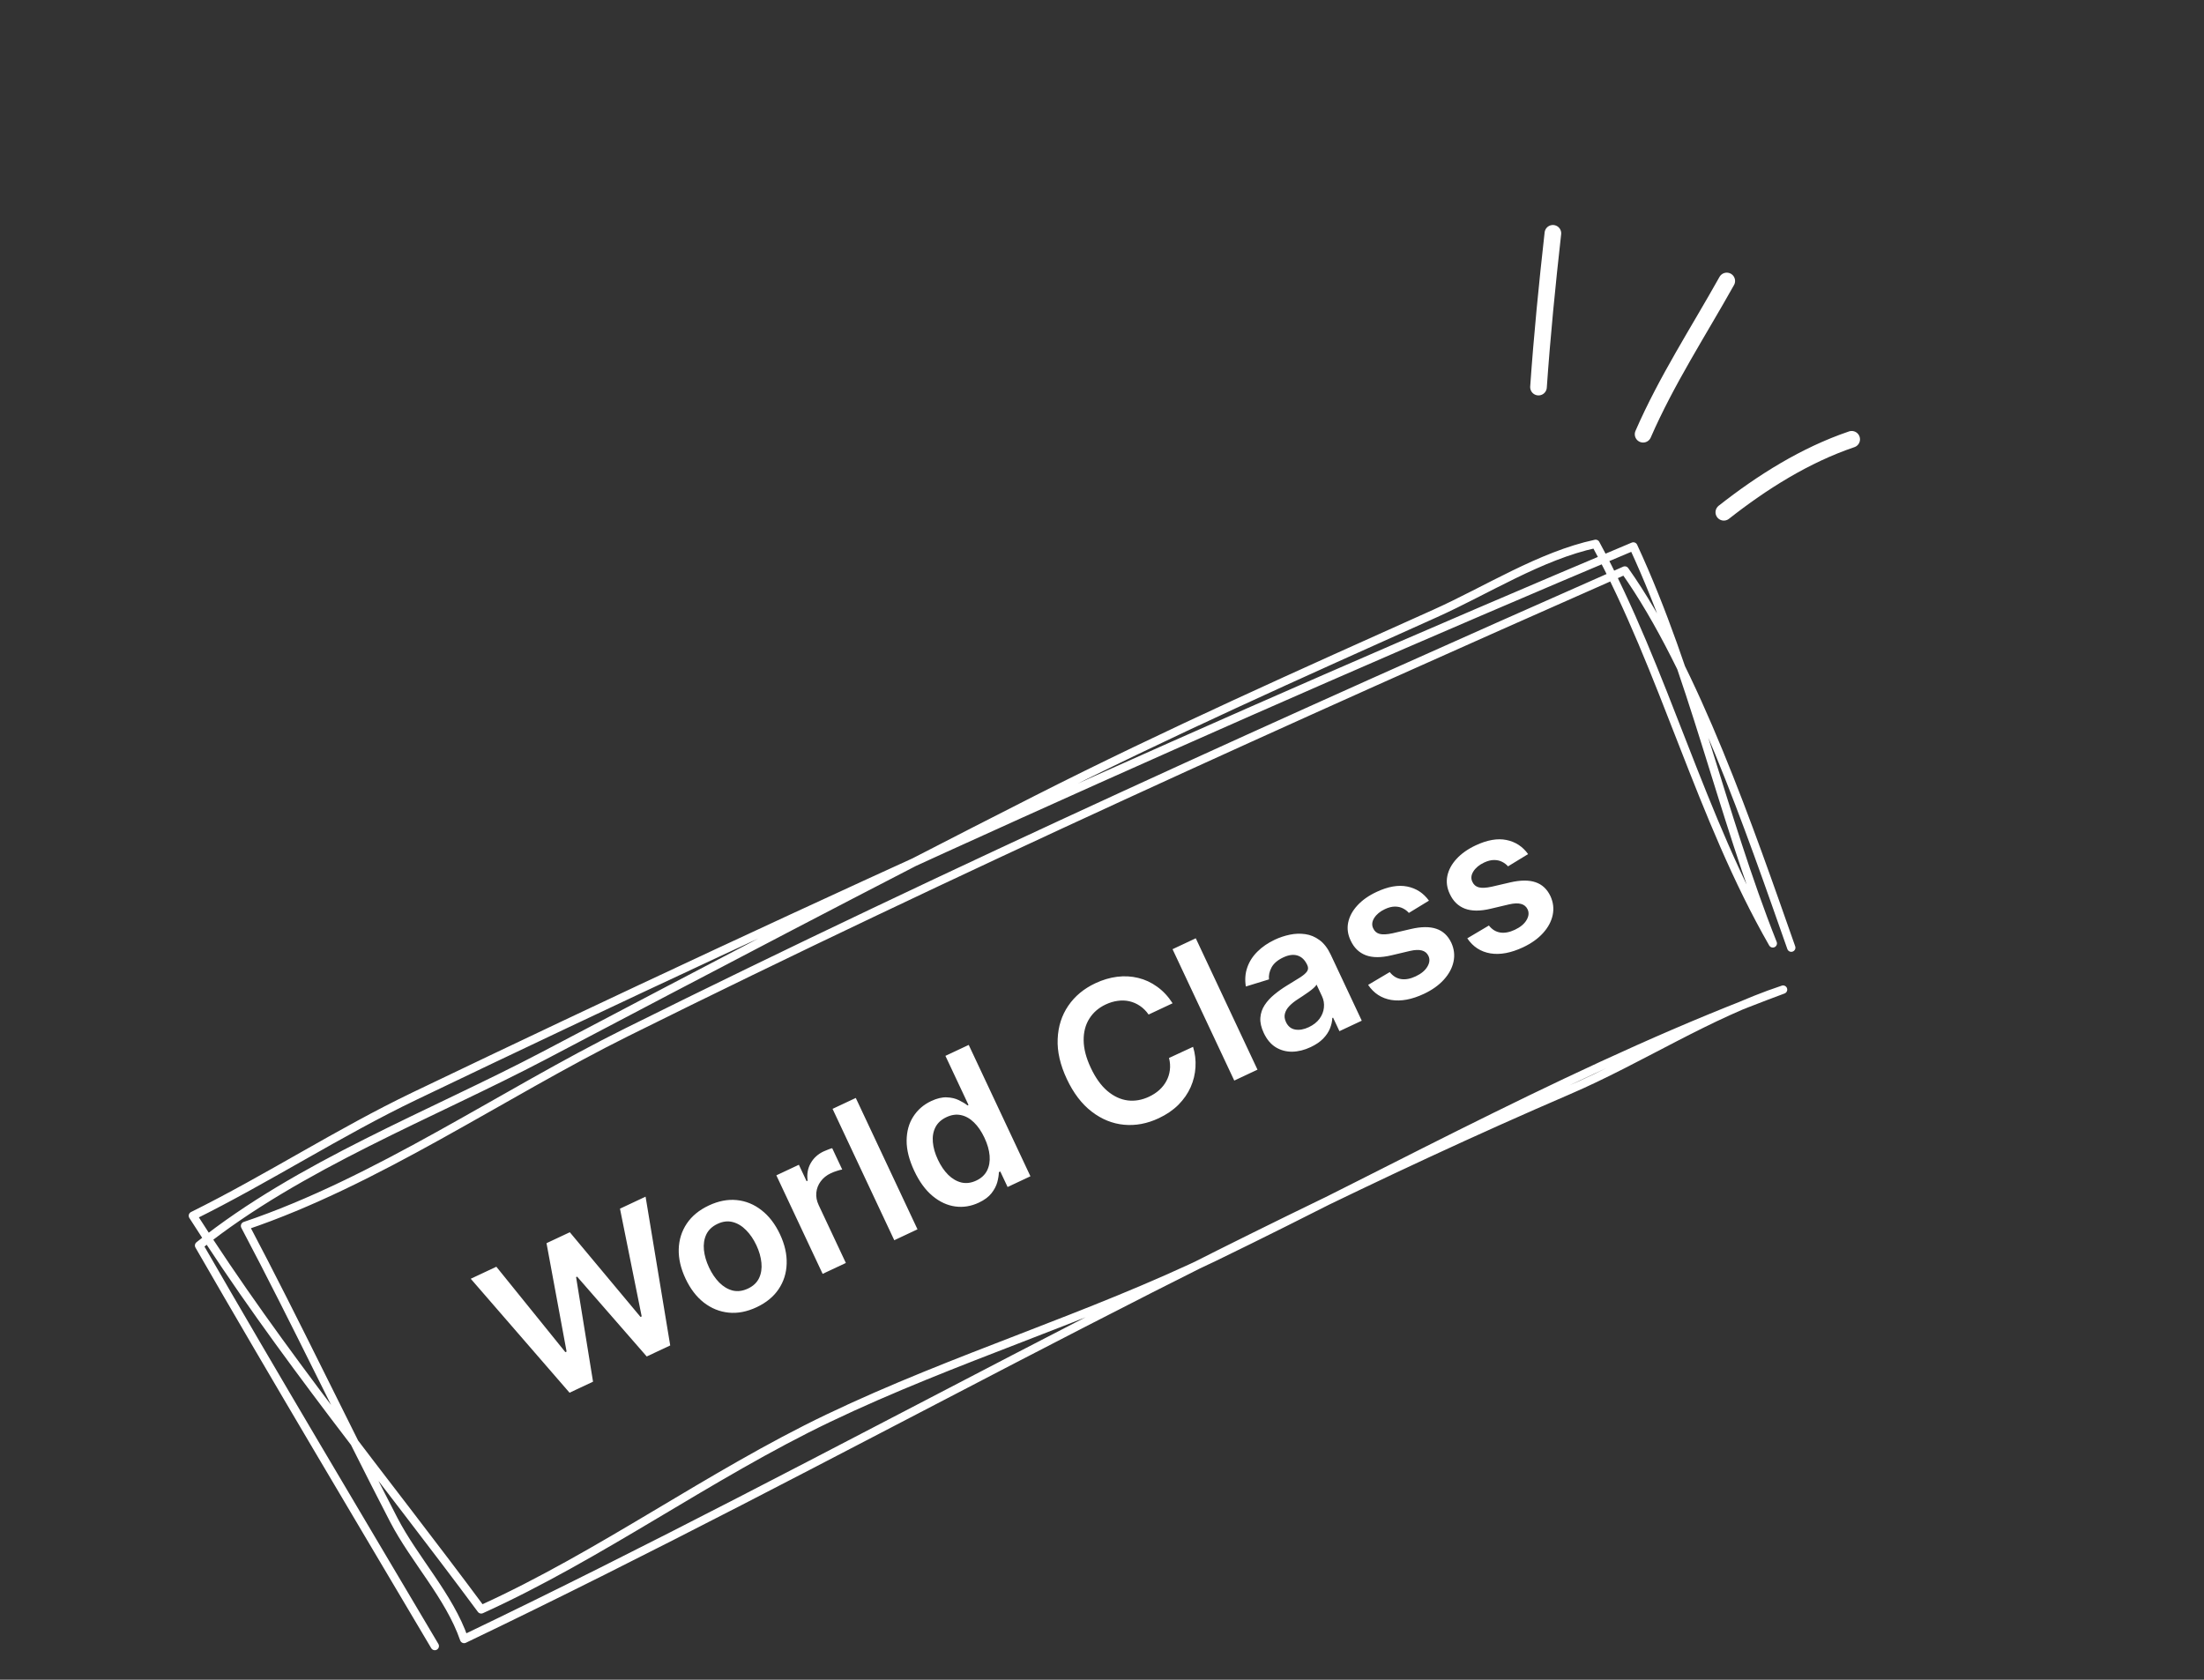
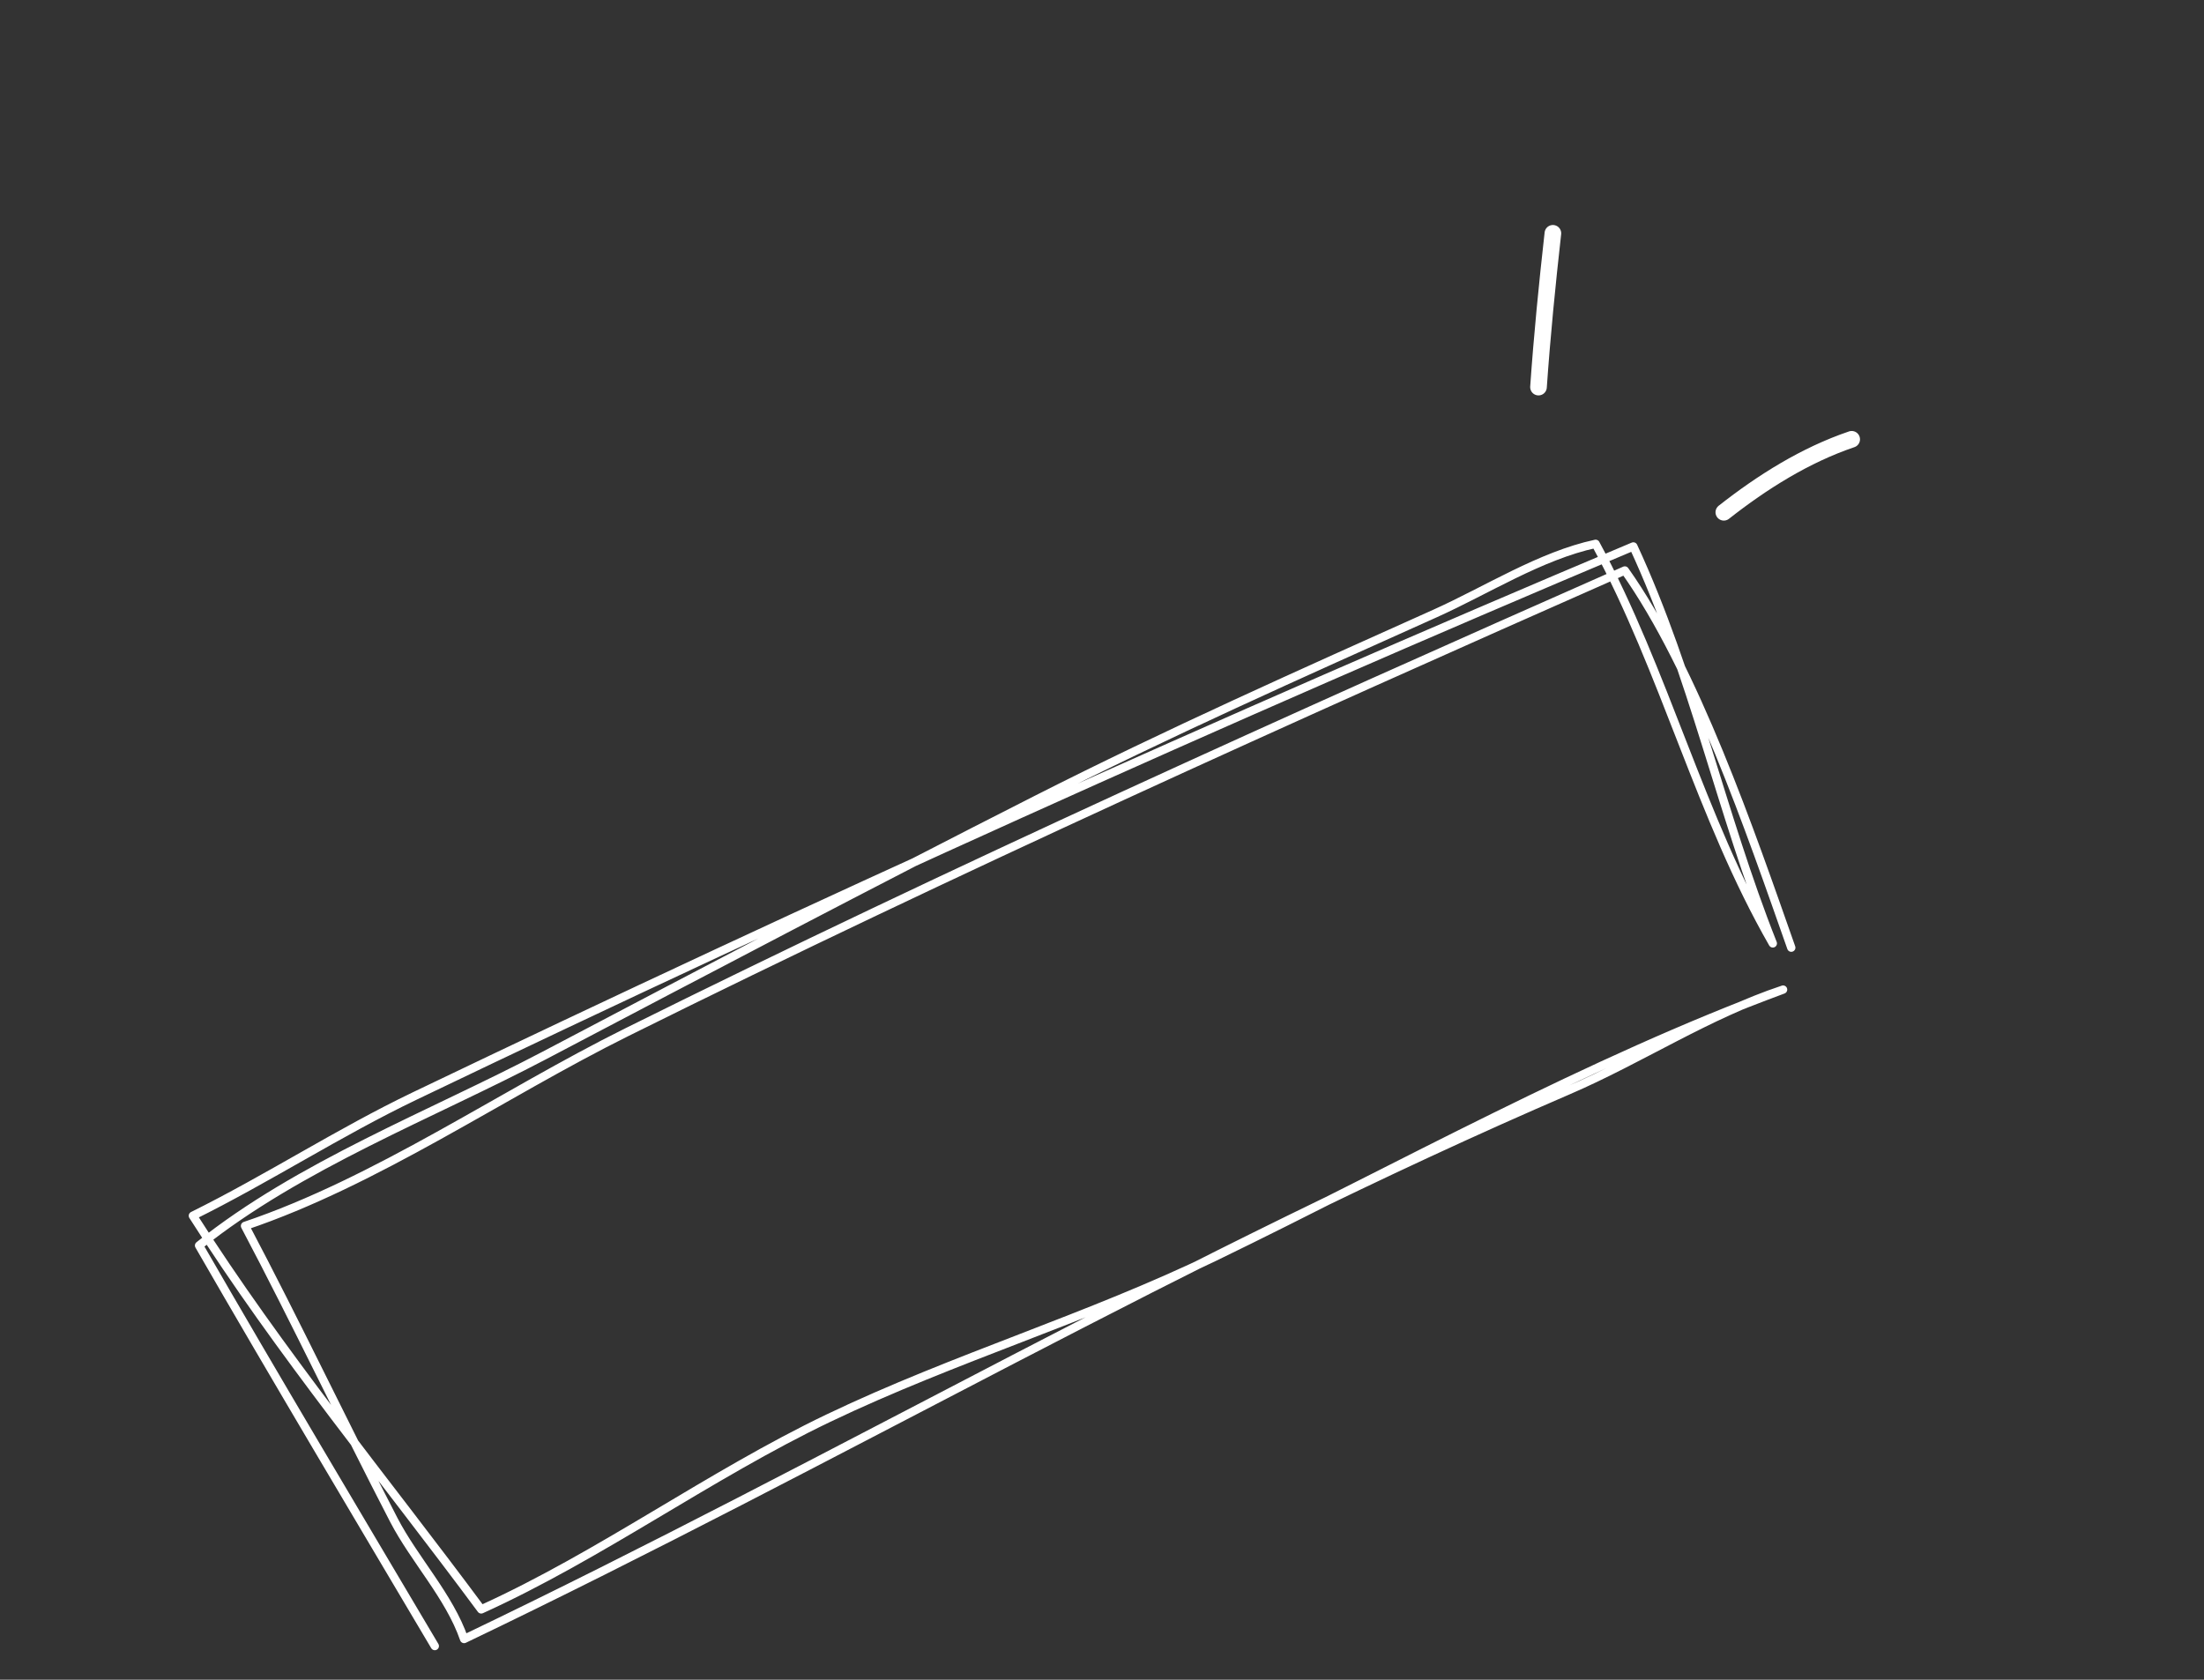
<svg xmlns="http://www.w3.org/2000/svg" width="265" height="202" viewBox="0 0 265 202" fill="none">
  <rect x="0" y="0" width="265" height="202" fill="#333333" stroke="none" />
-   <path d="M68.48 167.487L56.601 153.783L59.679 152.337L67.978 162.61L68.125 162.541L65.711 149.504L68.512 148.189L77.015 158.375L77.154 158.31L74.544 145.355L77.622 143.909L80.584 161.802L77.76 163.129L69.391 153.529L69.267 153.587L71.304 166.161L68.48 167.487ZM90.972 157.206C89.814 157.749 88.692 157.966 87.604 157.855C86.517 157.745 85.524 157.342 84.626 156.646C83.733 155.948 82.999 154.987 82.424 153.763C81.849 152.539 81.577 151.358 81.608 150.22C81.643 149.08 81.966 148.056 82.575 147.148C83.185 146.24 84.068 145.515 85.225 144.971C86.382 144.428 87.505 144.211 88.592 144.322C89.68 144.432 90.671 144.839 91.567 145.542C92.467 146.243 93.205 147.205 93.78 148.429C94.355 149.653 94.623 150.833 94.585 151.968C94.552 153.101 94.231 154.121 93.621 155.029C93.012 155.937 92.129 156.662 90.972 157.206ZM89.936 154.961C90.564 154.667 91.007 154.248 91.267 153.705C91.525 153.158 91.618 152.542 91.549 151.859C91.484 151.174 91.283 150.471 90.945 149.751C90.604 149.026 90.191 148.42 89.705 147.933C89.221 147.438 88.686 147.115 88.1 146.963C87.514 146.812 86.908 146.883 86.28 147.178C85.638 147.48 85.185 147.906 84.922 148.456C84.665 149.004 84.57 149.623 84.636 150.313C84.706 150.996 84.911 151.7 85.252 152.425C85.59 153.145 86 153.75 86.481 154.24C86.967 154.727 87.503 155.047 88.089 155.198C88.678 155.342 89.293 155.263 89.936 154.961ZM98.911 153.194L93.345 141.345L96.053 140.074L96.981 142.048L97.104 141.99C96.999 141.205 97.121 140.504 97.472 139.887C97.825 139.263 98.341 138.792 99.02 138.473C99.175 138.4 99.351 138.327 99.548 138.253C99.748 138.172 99.919 138.113 100.059 138.079L101.266 140.648C101.128 140.662 100.924 140.714 100.652 140.804C100.383 140.886 100.131 140.983 99.894 141.094C99.385 141.333 98.979 141.659 98.677 142.071C98.377 142.475 98.202 142.925 98.152 143.419C98.102 143.914 98.195 144.413 98.431 144.917L101.703 151.883L98.911 153.194ZM102.896 132.039L110.316 147.837L107.524 149.149L100.103 133.35L102.896 132.039ZM117.683 144.632C116.752 145.069 115.806 145.221 114.846 145.088C113.886 144.955 112.979 144.534 112.125 143.824C111.27 143.114 110.537 142.109 109.926 140.808C109.308 139.491 109.002 138.279 109.009 137.171C109.019 136.055 109.285 135.092 109.808 134.281C110.329 133.466 111.044 132.844 111.955 132.416C112.649 132.09 113.275 131.94 113.834 131.967C114.39 131.988 114.877 132.102 115.293 132.308C115.708 132.508 116.055 132.719 116.334 132.939L116.45 132.885L113.674 126.976L116.475 125.661L123.895 141.459L121.149 142.749L120.272 140.882L120.102 140.962C120.093 141.318 120.029 141.722 119.909 142.174C119.786 142.621 119.554 143.062 119.213 143.499C118.871 143.935 118.361 144.313 117.683 144.632ZM117.386 141.974C117.977 141.697 118.406 141.301 118.673 140.786C118.937 140.266 119.042 139.668 118.988 138.99C118.933 138.313 118.726 137.591 118.366 136.825C118.006 136.059 117.585 135.443 117.104 134.979C116.627 134.512 116.107 134.22 115.543 134.102C114.984 133.981 114.404 134.063 113.802 134.345C113.18 134.637 112.737 135.043 112.472 135.563C112.208 136.083 112.104 136.677 112.162 137.347C112.219 138.017 112.42 138.72 112.766 139.455C113.113 140.196 113.529 140.807 114.013 141.289C114.5 141.764 115.03 142.07 115.603 142.209C116.18 142.34 116.774 142.262 117.386 141.974ZM140.989 120.653L138.104 122.008C137.799 121.574 137.451 121.226 137.058 120.965C136.663 120.698 136.24 120.514 135.79 120.411C135.34 120.309 134.874 120.292 134.392 120.362C133.913 120.424 133.432 120.568 132.948 120.795C132.089 121.198 131.43 121.772 130.969 122.516C130.506 123.254 130.281 124.125 130.295 125.13C130.306 126.129 130.591 127.223 131.149 128.41C131.716 129.619 132.382 130.549 133.147 131.201C133.914 131.845 134.725 132.223 135.582 132.336C136.441 132.441 137.297 132.293 138.151 131.892C138.624 131.669 139.037 131.4 139.391 131.083C139.747 130.759 140.032 130.396 140.245 129.995C140.463 129.591 140.601 129.156 140.658 128.69C140.72 128.221 140.687 127.735 140.557 127.231L143.449 125.891C143.694 126.693 143.791 127.507 143.74 128.334C143.694 129.159 143.502 129.959 143.162 130.734C142.821 131.503 142.33 132.21 141.692 132.856C141.051 133.496 140.26 134.037 139.319 134.479C137.93 135.131 136.54 135.392 135.148 135.261C133.755 135.13 132.461 134.605 131.263 133.686C130.066 132.767 129.068 131.459 128.271 129.762C127.472 128.06 127.104 126.456 127.169 124.95C127.232 123.439 127.657 122.106 128.445 120.951C129.234 119.797 130.317 118.895 131.695 118.248C132.575 117.835 133.45 117.574 134.322 117.466C135.194 117.358 136.038 117.404 136.854 117.604C137.668 117.8 138.427 118.153 139.131 118.663C139.838 119.166 140.457 119.829 140.989 120.653ZM143.775 112.838L151.196 128.637L148.403 129.948L140.982 114.15L143.775 112.838ZM157.589 125.925C156.838 126.278 156.099 126.462 155.372 126.477C154.647 126.485 153.986 126.306 153.387 125.941C152.794 125.573 152.315 125 151.95 124.224C151.636 123.555 151.5 122.944 151.541 122.391C151.583 121.838 151.755 121.33 152.059 120.868C152.363 120.405 152.751 119.981 153.223 119.596C153.697 119.204 154.208 118.841 154.755 118.509C155.416 118.111 155.949 117.782 156.354 117.523C156.757 117.258 157.027 117.018 157.165 116.803C157.305 116.58 157.312 116.335 157.187 116.068L157.165 116.021C156.892 115.44 156.508 115.071 156.014 114.914C155.52 114.757 154.949 114.831 154.301 115.135C153.617 115.456 153.144 115.86 152.883 116.347C152.627 116.831 152.525 117.309 152.577 117.781L149.796 118.635C149.663 117.818 149.72 117.057 149.966 116.352C150.21 115.641 150.617 115.004 151.187 114.441C151.755 113.873 152.454 113.394 153.281 113.005C153.852 112.737 154.452 112.537 155.081 112.405C155.709 112.273 156.33 112.252 156.943 112.34C157.553 112.424 158.123 112.662 158.652 113.053C159.187 113.443 159.639 114.031 160.008 114.818L163.733 122.748L161.048 124.009L160.284 122.381L160.191 122.425C160.176 122.833 160.082 123.254 159.909 123.687C159.738 124.113 159.463 124.521 159.082 124.914C158.704 125.298 158.206 125.636 157.589 125.925ZM157.35 123.533C157.911 123.27 158.345 122.931 158.653 122.516C158.958 122.097 159.134 121.65 159.181 121.176C159.234 120.699 159.157 120.242 158.952 119.805L158.296 118.409C158.242 118.522 158.125 118.659 157.943 118.82C157.766 118.978 157.56 119.141 157.325 119.308C157.089 119.475 156.854 119.636 156.619 119.79C156.384 119.944 156.18 120.078 156.007 120.191C155.617 120.443 155.287 120.71 155.018 120.994C154.75 121.277 154.575 121.579 154.493 121.9C154.409 122.215 154.451 122.553 154.621 122.913C154.862 123.427 155.232 123.727 155.731 123.813C156.229 123.899 156.769 123.806 157.35 123.533ZM171.812 108.313L169.396 109.787C169.204 109.563 168.964 109.381 168.678 109.239C168.397 109.095 168.074 109.023 167.711 109.025C167.347 109.026 166.95 109.128 166.518 109.331C165.936 109.604 165.507 109.959 165.229 110.397C164.957 110.833 164.918 111.25 165.111 111.649C165.268 111.996 165.525 112.217 165.884 112.312C166.248 112.405 166.763 112.379 167.43 112.236L169.654 111.718C170.889 111.433 171.902 111.425 172.693 111.694C173.49 111.96 174.09 112.516 174.494 113.362C174.839 114.11 174.93 114.871 174.766 115.645C174.605 116.411 174.218 117.132 173.607 117.809C172.996 118.485 172.196 119.055 171.209 119.519C169.758 120.2 168.449 120.445 167.279 120.254C166.107 120.057 165.18 119.454 164.498 118.443L167.098 116.902C167.473 117.379 167.925 117.659 168.454 117.743C168.983 117.827 169.569 117.719 170.212 117.417C170.875 117.105 171.344 116.719 171.617 116.258C171.895 115.794 171.94 115.362 171.751 114.961C171.592 114.622 171.329 114.403 170.963 114.305C170.602 114.205 170.121 114.223 169.521 114.361L167.3 114.886C166.052 115.183 165.024 115.18 164.216 114.875C163.405 114.566 162.799 113.977 162.399 113.111C162.051 112.383 161.951 111.658 162.101 110.934C162.254 110.204 162.621 109.523 163.204 108.891C163.789 108.252 164.554 107.711 165.501 107.266C166.889 106.614 168.121 106.396 169.196 106.613C170.276 106.828 171.148 107.395 171.812 108.313ZM183.734 102.713L181.319 104.187C181.126 103.964 180.886 103.781 180.6 103.639C180.319 103.495 179.997 103.424 179.633 103.425C179.27 103.426 178.872 103.528 178.44 103.731C177.859 104.004 177.429 104.36 177.152 104.798C176.879 105.233 176.84 105.65 177.033 106.049C177.19 106.396 177.448 106.617 177.806 106.712C178.17 106.805 178.685 106.78 179.352 106.636L181.576 106.119C182.811 105.834 183.824 105.825 184.616 106.094C185.412 106.36 186.012 106.916 186.416 107.762C186.761 108.511 186.852 109.271 186.688 110.045C186.527 110.811 186.141 111.533 185.529 112.209C184.918 112.885 184.118 113.455 183.131 113.919C181.681 114.6 180.371 114.845 179.201 114.654C178.029 114.457 177.102 113.854 176.42 112.843L179.02 111.302C179.395 111.779 179.847 112.059 180.376 112.144C180.905 112.228 181.491 112.119 182.134 111.817C182.798 111.505 183.266 111.119 183.539 110.658C183.817 110.195 183.862 109.762 183.674 109.361C183.514 109.022 183.251 108.803 182.885 108.705C182.524 108.605 182.043 108.623 181.443 108.761L179.222 109.286C177.975 109.584 176.947 109.58 176.138 109.275C175.327 108.966 174.722 108.378 174.321 107.511C173.973 106.783 173.874 106.058 174.024 105.335C174.176 104.604 174.544 103.923 175.126 103.291C175.711 102.653 176.477 102.111 177.423 101.666C178.812 101.014 180.043 100.797 181.118 101.014C182.198 101.228 183.07 101.795 183.734 102.713Z" fill="white" />
  <path d="M215.375 113.965C210.44 99.953 203.822 80.543 195.363 68.605C155.008 86.427 114.907 104.493 75.368 124.13C60.364 131.581 45.347 142.068 29.46 147.425C35.639 159.118 41.265 171.051 47.341 182.771C49.829 187.57 54.029 191.975 55.801 197.107C100.343 175.775 143.163 150.682 188.577 131.126C197.282 127.378 205.337 122.01 214.39 119.009C190.888 127.714 168.557 140.232 146.038 151.158C130.982 158.463 114.76 163.292 99.613 170.542C85.291 177.398 72.278 187.002 57.86 193.545C46.322 177.971 33.592 162.583 23.191 146.205C32.235 141.723 40.761 136.171 49.844 131.813C98.195 108.617 146.986 86.522 196.386 65.714C203.545 81.172 206.924 97.751 213.155 113.453C204.41 98.197 200.188 80.788 191.85 65.401C185.232 66.825 178.698 71.015 172.57 73.767C156.423 81.019 140.417 88.144 124.627 96.156C104.767 106.233 85.15 116.574 65.43 126.939C51.913 134.044 35.981 140.135 23.934 149.784C33.232 165.92 42.797 181.939 52.278 197.952" stroke="white" stroke-miterlimit="1.5" stroke-linecap="round" stroke-linejoin="round" />
  <path d="M184.983 46.552C185.413 40.363 186.023 34.221 186.713 28.058" stroke="white" stroke-width="2" stroke-miterlimit="1.5" stroke-linecap="round" stroke-linejoin="round" />
-   <path d="M197.56 52.22C200.362 45.774 204.199 39.9 207.619 33.789" stroke="white" stroke-width="2" stroke-miterlimit="1.5" stroke-linecap="round" stroke-linejoin="round" />
  <path d="M207.266 61.605C211.898 57.963 217.054 54.722 222.639 52.83" stroke="white" stroke-width="2" stroke-miterlimit="1.5" stroke-linecap="round" stroke-linejoin="round" />
</svg>